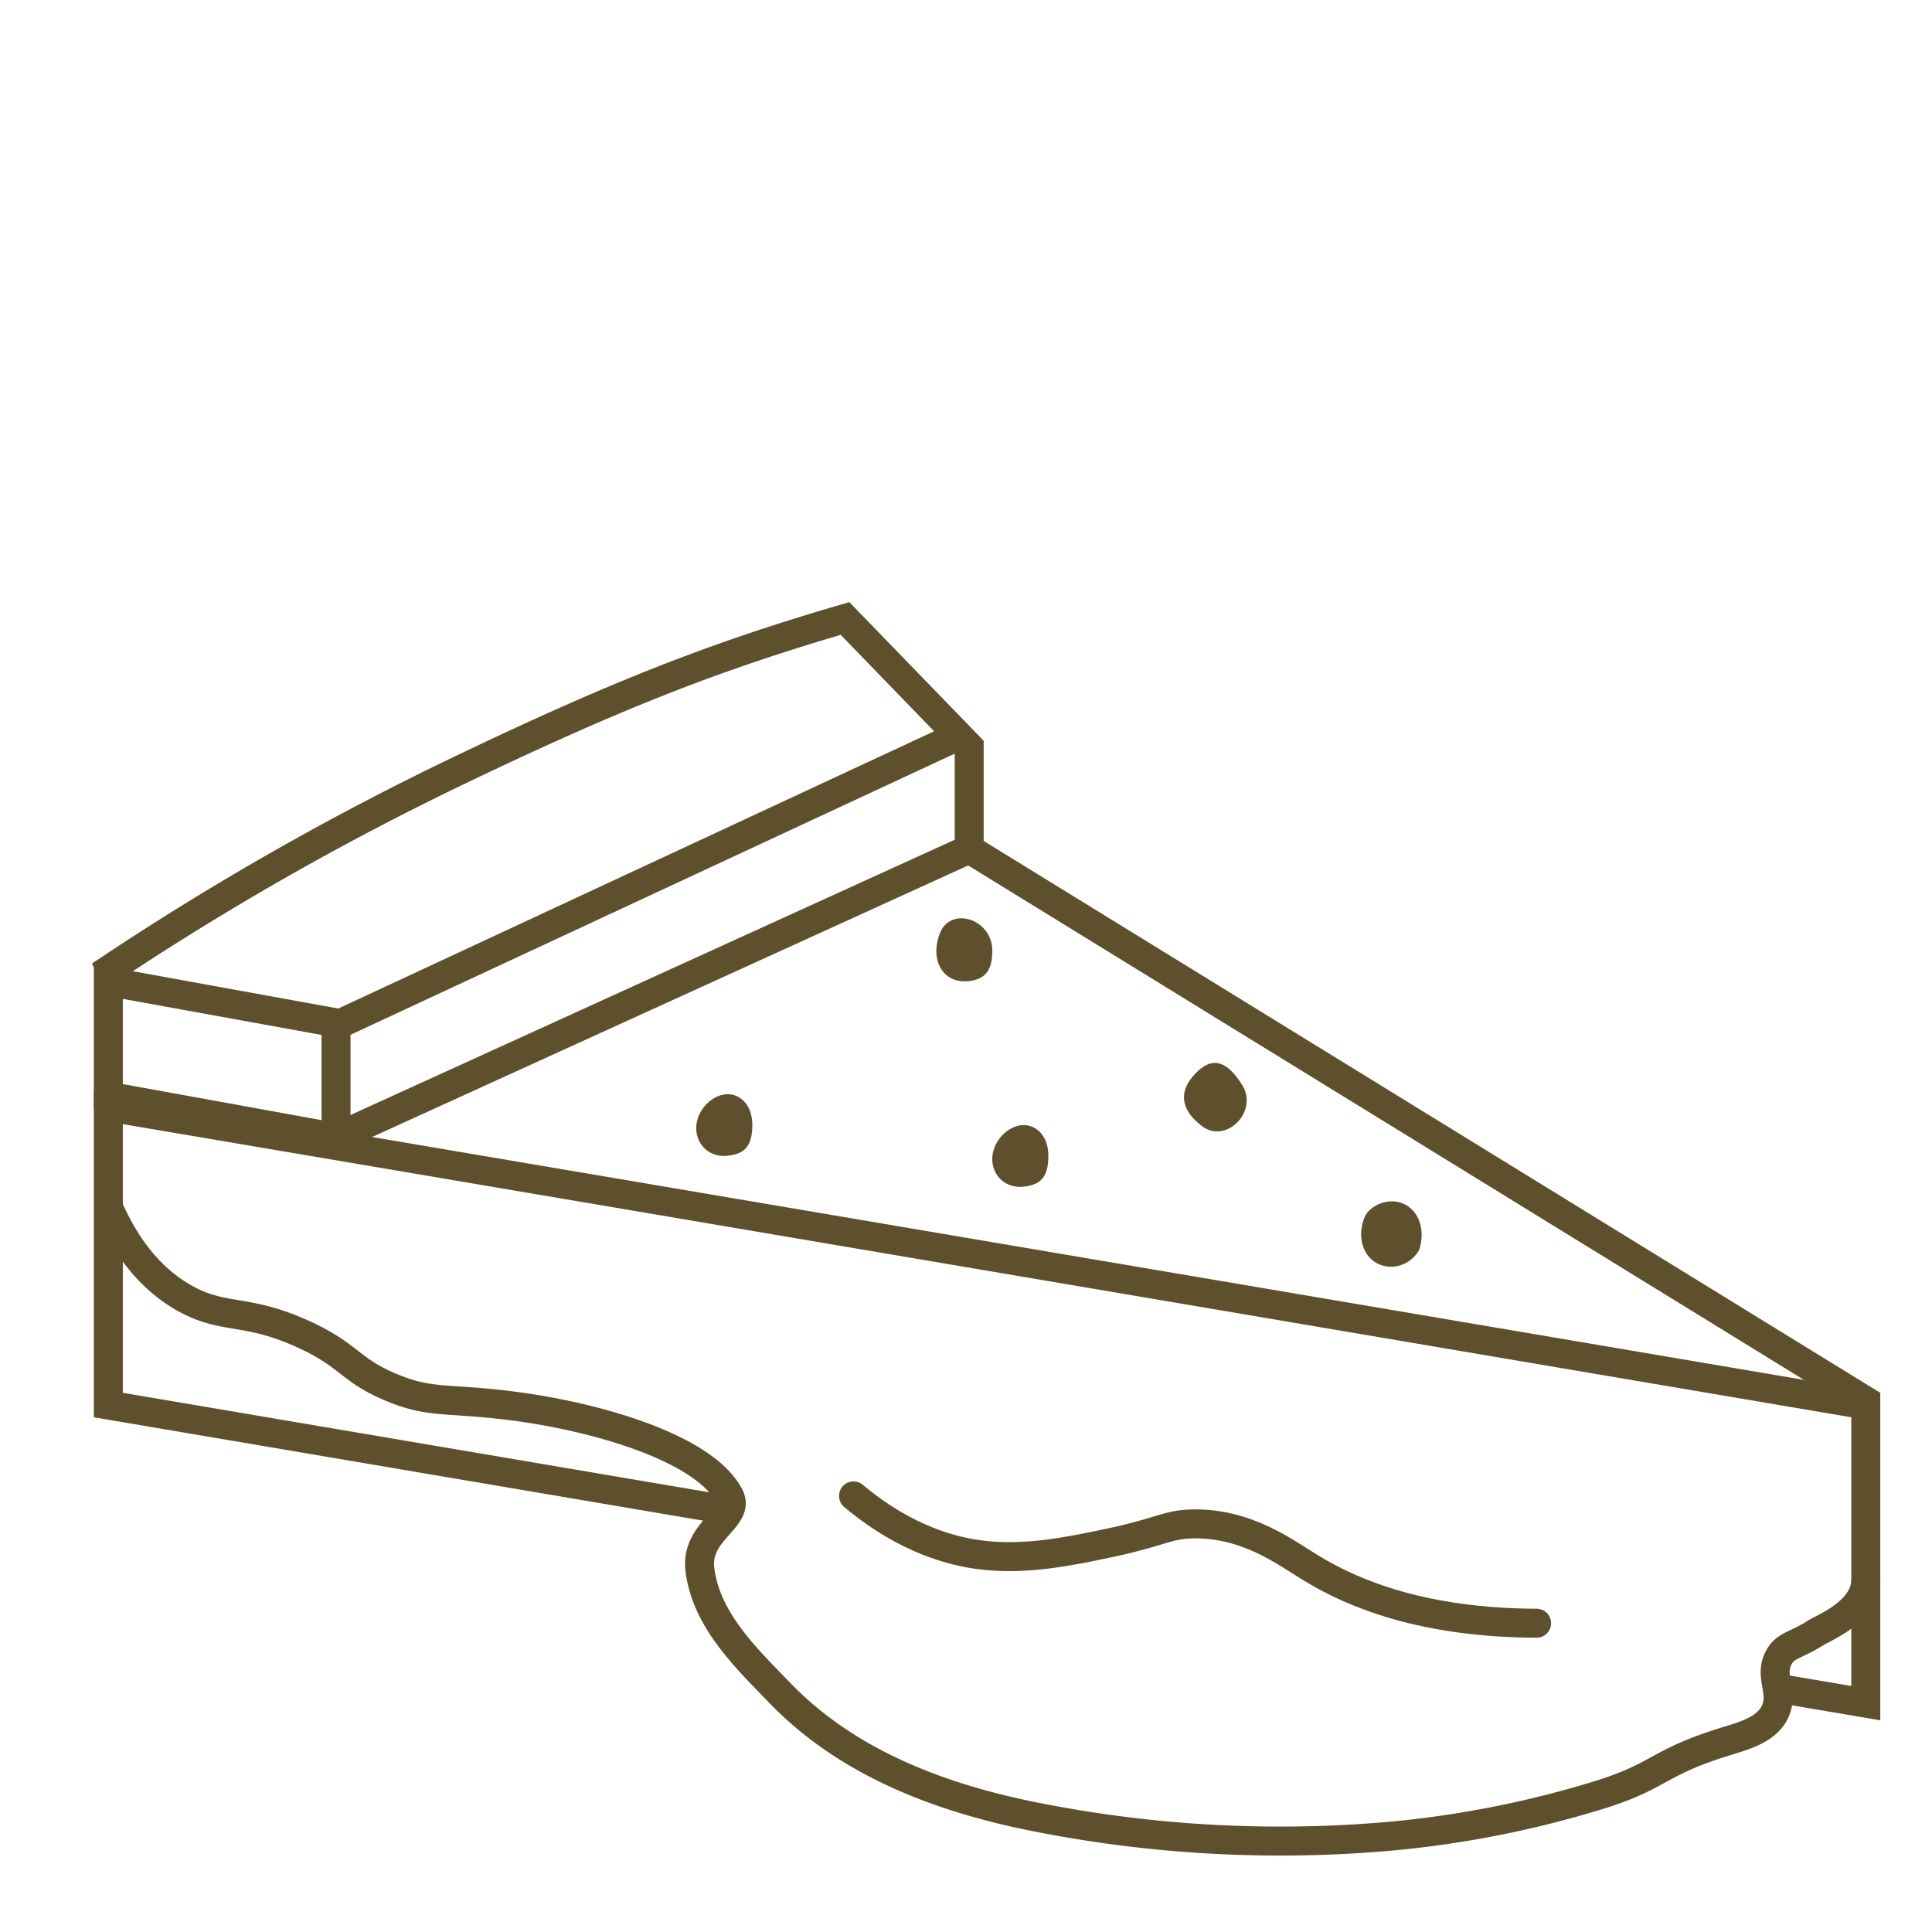
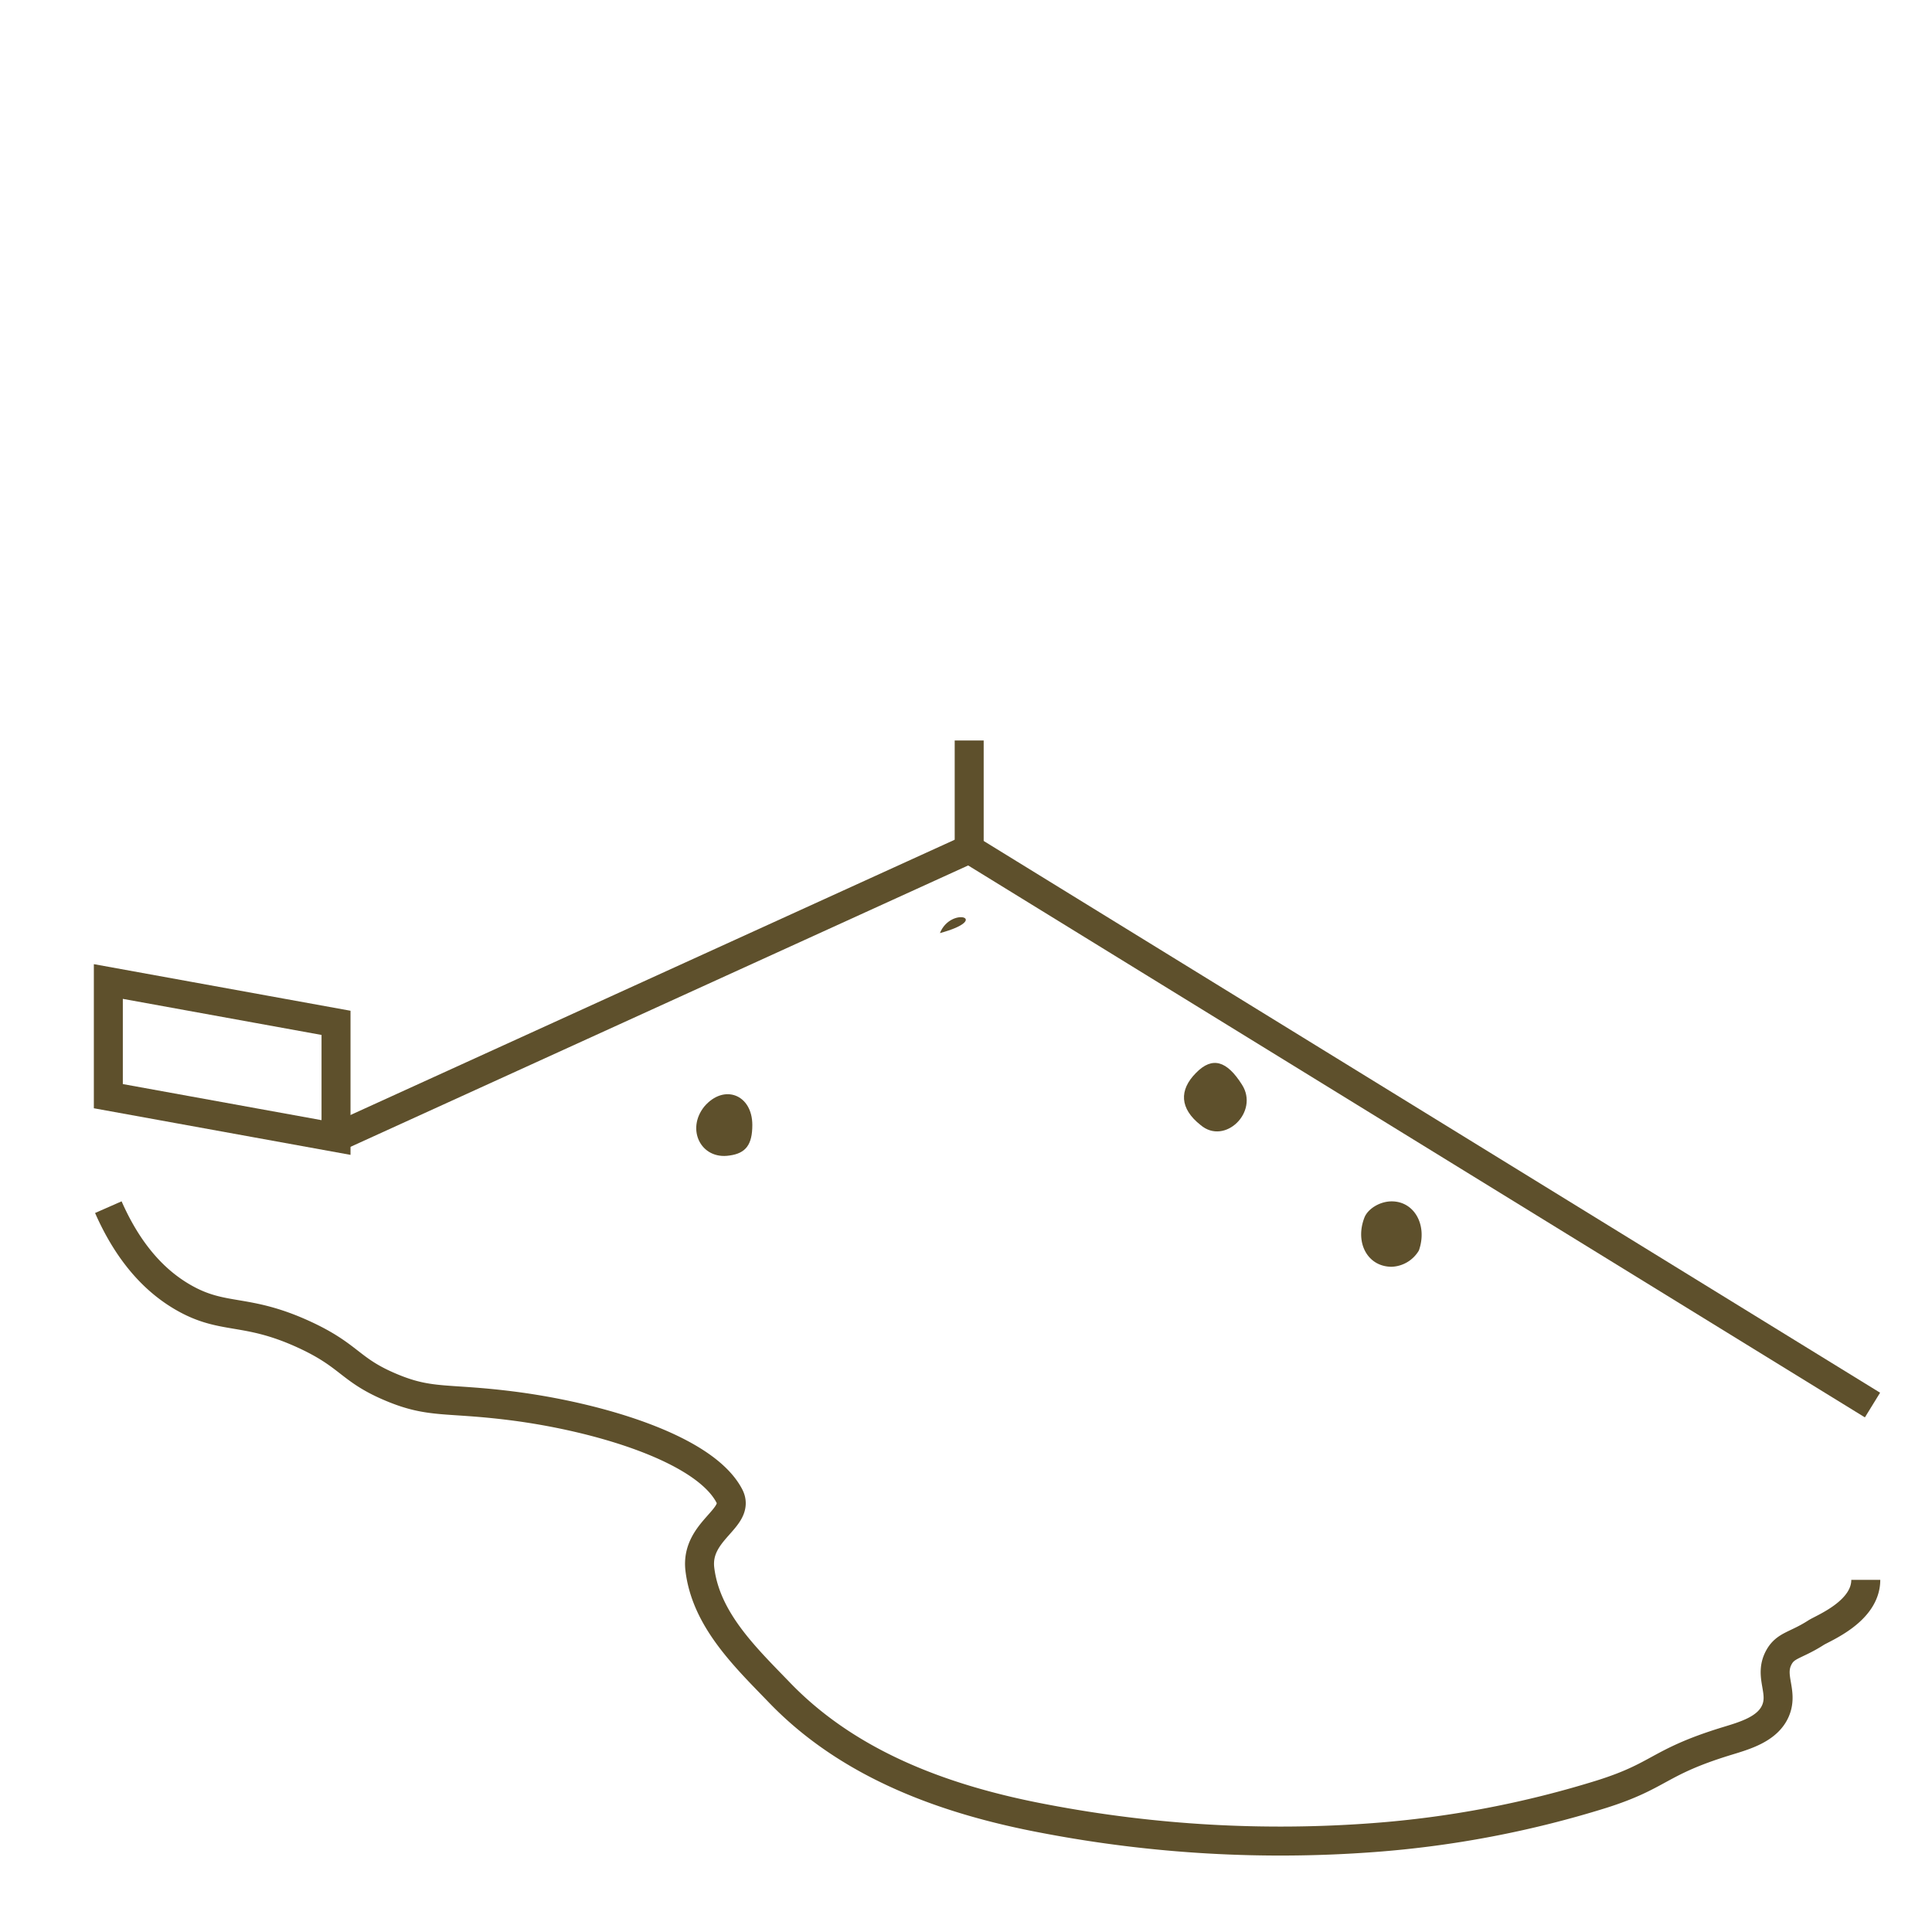
<svg xmlns="http://www.w3.org/2000/svg" viewBox="0 0 400 400" data-name="Capa 2" id="Capa_2">
  <defs>
    <style>.cls-1,.cls-2{fill:none;stroke:#5e502c;stroke-miterlimit:10;stroke-width:6px;}.cls-2{stroke-linecap:round;}.cls-3{fill:#5e502c;}</style>
  </defs>
-   <polyline points="148.9 312.36 22.43 290.9 22.43 229.19 386.29 290.9 386.29 352.62 367.94 349.51" class="cls-1" />
-   <path d="M24.26,203.55l-1.4-3a594.81,594.81,0,0,1,72.31-41.1c32.92-15.78,53-23.57,79.78-31.4l23.54,24.29L68,213.06" class="cls-1" />
  <line y2="290.9" x2="387.68" y1="175.79" x1="200.66" class="cls-1" />
  <polygon points="69.57 235.51 22.43 226.95 22.43 203.21 69.57 211.77 69.57 235.51" class="cls-1" />
  <line y2="178.36" x2="200.66" y1="153.31" x1="200.66" class="cls-1" />
  <line y2="175.79" x2="200.66" y1="235.51" x1="69.57" class="cls-1" />
  <path d="M22.43,249.93c4.8,10.92,10.88,16,15.43,18.64,8.38,4.86,12.92,2.14,25.07,7.72,9.58,4.4,9.37,7.29,18,10.92,8.2,3.46,11.45,2.13,25.07,3.86,17.62,2.24,39.82,8.74,45,18.64,2.42,4.63-7,7.14-6.11,15.11,1.24,10.55,9.53,18.39,16.52,25.64,14.61,15.15,34.79,22.33,55.06,26.12a259.26,259.26,0,0,0,67.94,3.87,211.5,211.5,0,0,0,47.23-9c12.22-3.87,11.54-6.56,25.72-10.93,3.74-1.15,8.66-2.47,10.28-6.43s-1.44-7.07.65-10.93c1.41-2.6,3.48-2.43,7.71-5.14,1.47-.95,10.29-4.37,10.29-10.93" class="cls-1" />
-   <path d="M176.71,309.71c11.11,9.33,21.07,11.56,26.36,12.22,9.37,1.17,18.59-.79,27-2.57,10.53-2.24,11.63-3.84,17.36-3.86,10.85,0,18.44,5.71,23.78,9,9.14,5.63,23.67,11.48,46.93,11.57" class="cls-2" />
-   <path d="M194.6,193.19c-2.26,5.87.9,10.61,6.1,9.93,3.38-.45,4.74-2.26,4.74-6.32C205.44,190.25,196.86,187.54,194.6,193.19Z" class="cls-3" />
+   <path d="M194.6,193.19C205.44,190.25,196.86,187.54,194.6,193.19Z" class="cls-3" />
  <path d="M247.66,222.09c-3.62,3.61-3.39,7.45.9,10.83,5,4.29,12.19-2.71,8.58-8.35C254,219.6,251,218.7,247.66,222.09Z" class="cls-3" />
  <path d="M145.83,229.08c-3.84,4.75-.68,11.07,5.19,10.16,3.39-.45,4.74-2.25,4.74-6.32C155.76,226.6,149.89,224.34,145.83,229.08Z" class="cls-3" />
-   <path d="M207.12,235.48c-3.84,4.74-.68,11.06,5.19,10.16,3.39-.46,4.74-2.26,4.74-6.33C217.05,233,211.18,230.73,207.12,235.48Z" class="cls-3" />
  <path d="M282.48,252.11c-2,5.2.68,10.16,5.65,10.16a6.84,6.84,0,0,0,5.64-3.38c1.81-5.19-.9-10.16-5.64-10.16C285.64,248.73,283.16,250.31,282.48,252.11Z" class="cls-3" />
</svg>